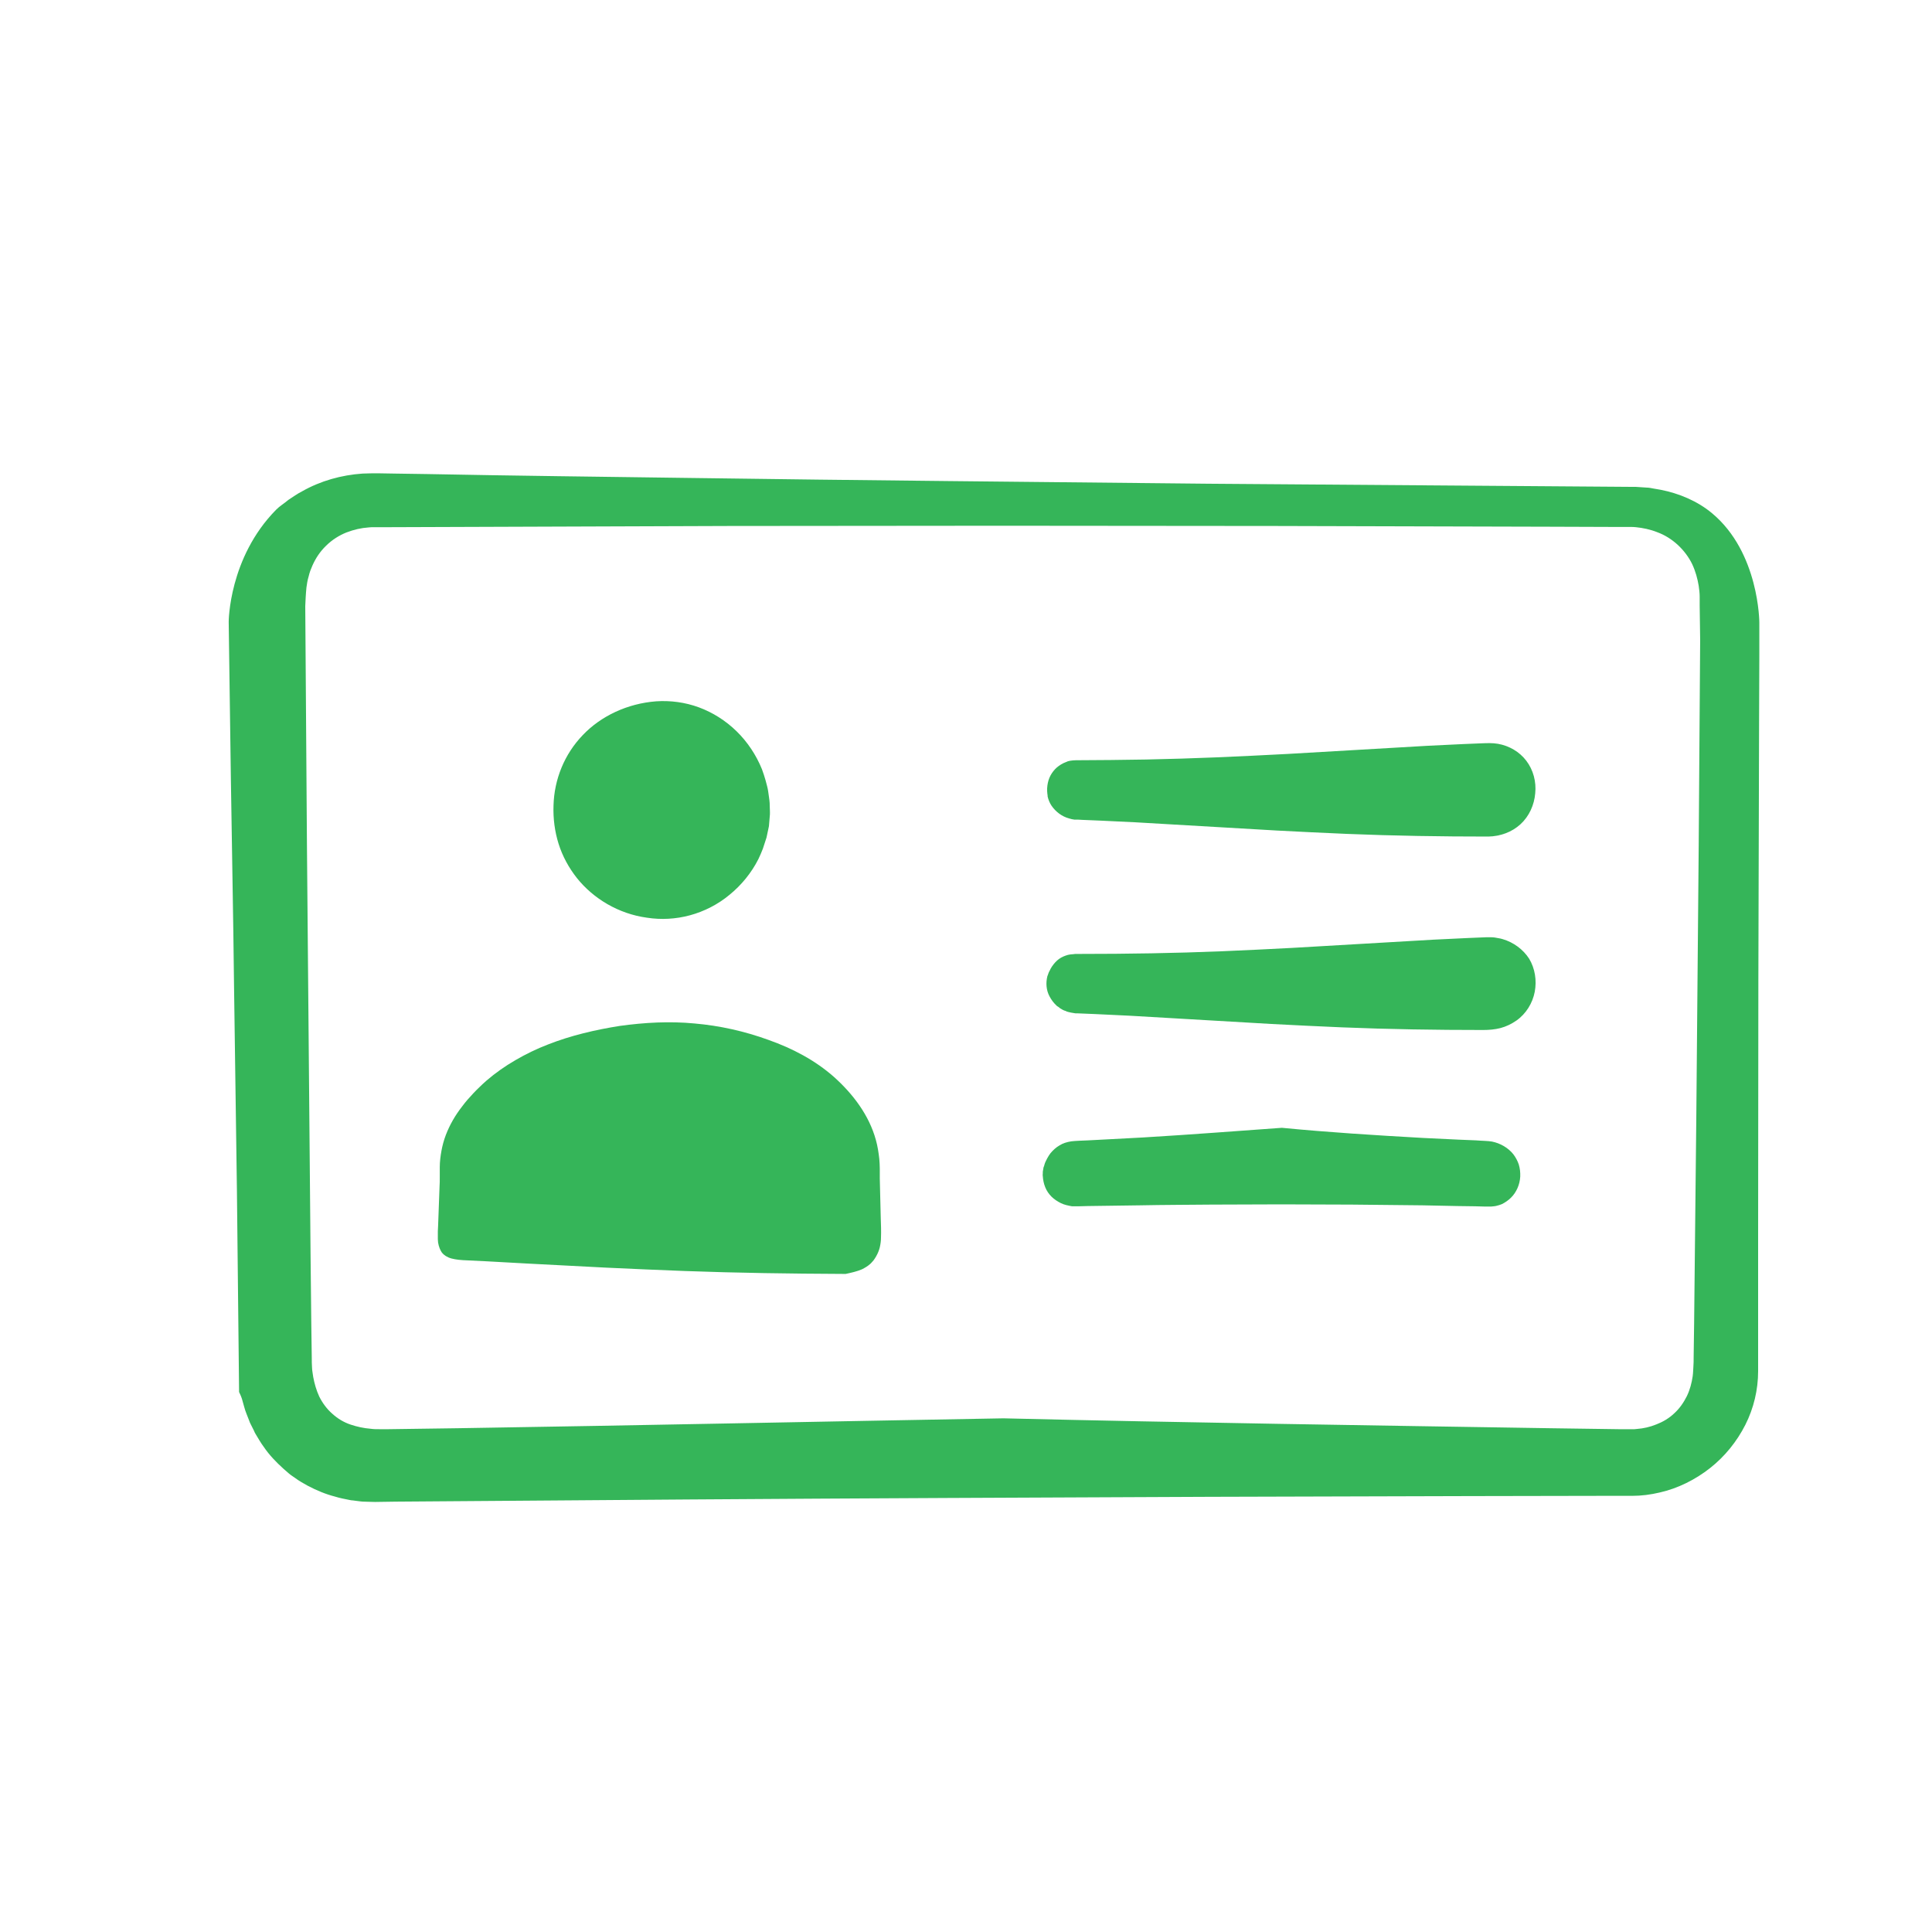
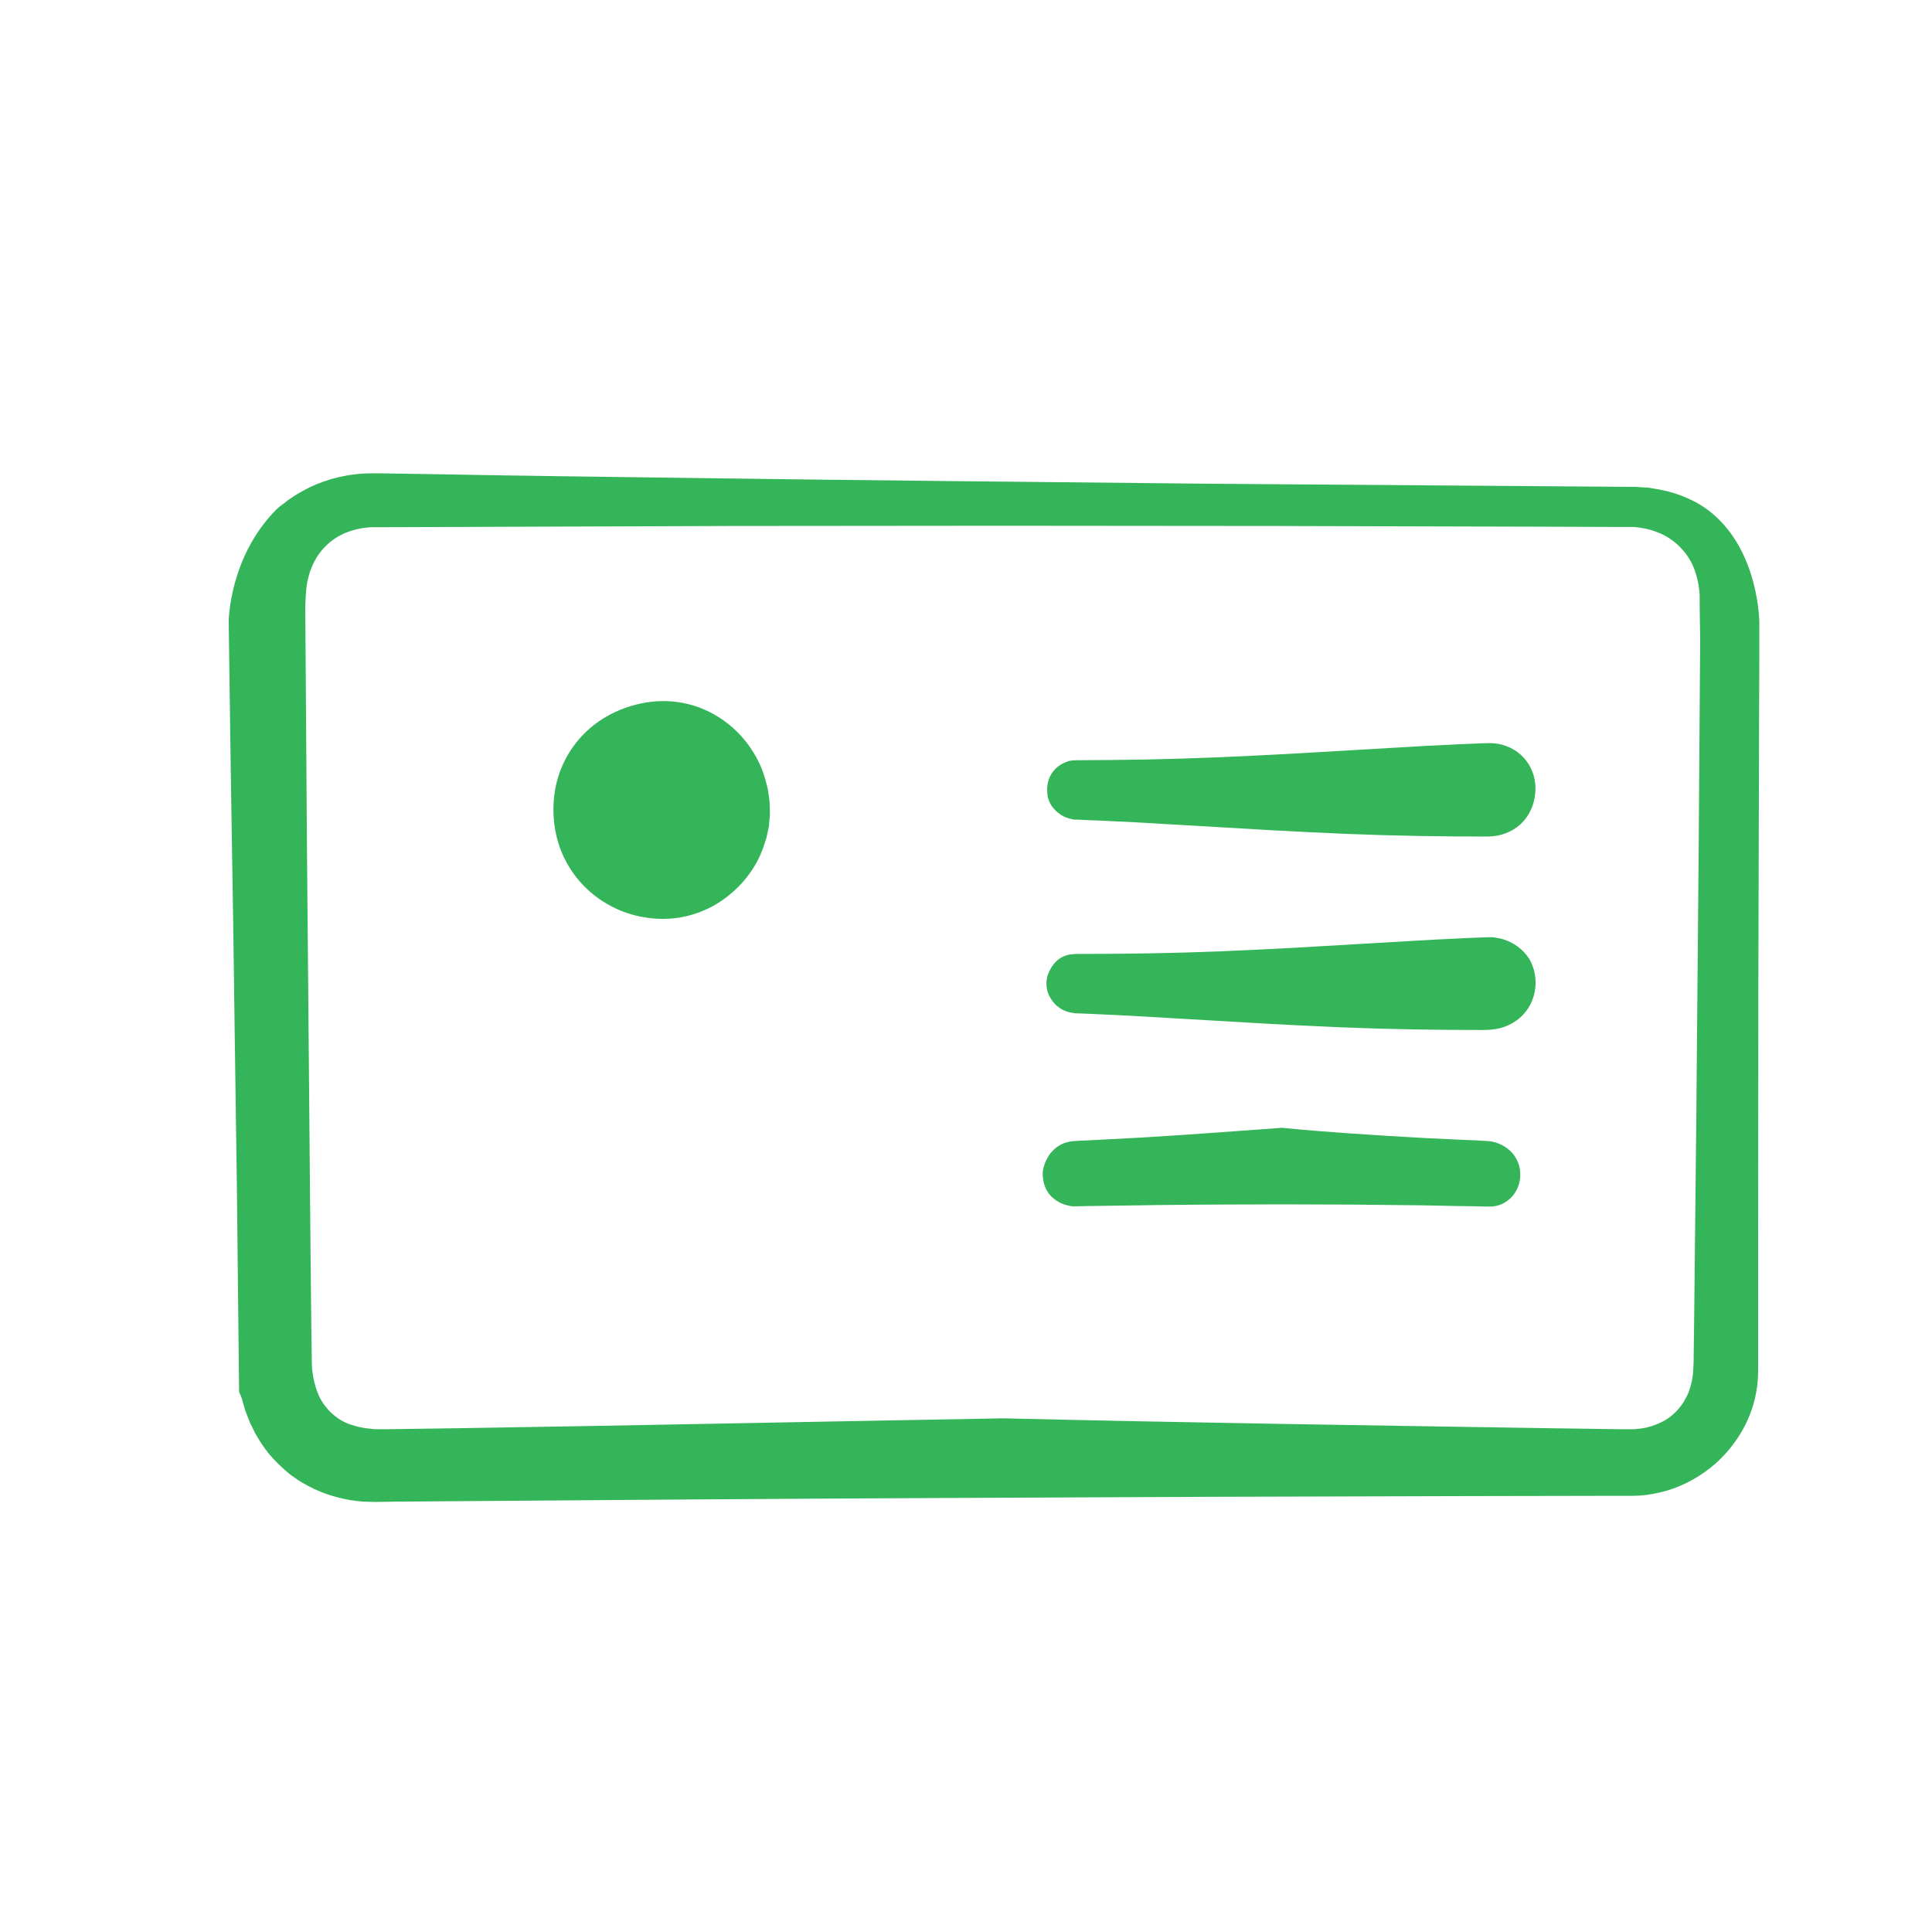
<svg xmlns="http://www.w3.org/2000/svg" version="1.1" id="Layer_1" x="0px" y="0px" viewBox="0 0 800 800" style="enable-background:new 0 0 800 800;" xml:space="preserve">
  <style type="text/css">
	.st0{fill:#35B559;}
</style>
  <g>
    <path class="st0" d="M350.7,527.1C350.7,527.1,350.8,527.1,350.7,527.1C350.8,527.1,350.7,527.1,350.7,527.1z" />
    <path class="st0" d="M618.8,346.3c-0.2,0-0.3,0-0.5,0.1C618.5,346.3,618.6,346.3,618.8,346.3z" />
    <path class="st0" d="M435.4,495.5c1.1,1.1,2.5,2,3.9,2.7s3,1,4.6,1.3c0.4,0,0.8,0,1.2,0h0.6c0.2,0,0.6,0,0.9,0l3.7-0.1l7.3-0.1   l14.6-0.2c9.7-0.2,19.5-0.2,29.2-0.3l29.2-0.1l29.2,0.1l29.2,0.3l14.6,0.3l7.3,0.1l3.7,0.1h1.6c0.5,0,0.9,0,1.3,0   c0.8-0.1,1.5-0.1,2.2-0.3l1.1-0.3l1.1-0.4c1.4-0.7,2.7-1.6,3.8-2.7c2.2-2.2,3.6-5.3,3.8-8.7c0-0.4,0-0.8,0-1.3l-0.1-1.3l-0.2-1.2   c-0.1-0.4-0.2-0.8-0.3-1.2c-0.5-1.5-1.3-3-2.3-4.3c-2.1-2.6-5.3-4.5-8.8-5.2c-1.5-0.3-4.3-0.3-6.6-0.5l-7.3-0.3l-14.6-0.7   c-19.5-1.1-39-2.3-58.5-4.2l0,0l0,0l0,0c-18.2,1.3-37.5,2.8-57.5,4l-15.1,0.8l-7.6,0.4c-2.5,0.1-5.4,0.2-7,0.4   c-1.9,0.3-3.5,0.8-4.9,1.7c-1.4,0.8-2.6,1.9-3.7,3.2c-0.5,0.7-1,1.4-1.4,2.2c-0.2,0.4-0.4,0.8-0.6,1.2c-0.2,0.4-0.4,0.9-0.5,1.3   s-0.2,0.8-0.4,1.2c-0.1,0.4-0.1,0.8-0.2,1.2l-0.1,0.6v0.6c0,0.4-0.1,0.8,0,1.2c0.1,1.6,0.4,3.1,1,4.6   C433.4,493.1,434.3,494.4,435.4,495.5z" />
    <path class="st0" d="M352.4,526.9h0.1C352.5,526.9,352.5,526.9,352.4,526.9z" />
    <path class="st0" d="M318.1,327.8c-0.2-1.6-0.7-3.1-1.1-4.7c-0.2-0.8-0.5-1.5-0.7-2.3l-0.8-2.3c-2.4-5.9-6-11.3-10.5-15.7   c-4.5-4.4-9.9-7.8-15.6-9.9s-11.8-2.9-17.7-2.5c-11.9,0.9-22.9,6.1-30.4,14c-7.6,7.9-11.8,18.3-12.1,29.1   c-0.2,5.4,0.5,10.8,2.1,15.9s4.2,9.9,7.6,14.2c6.8,8.5,17.2,14.8,29,16.4c5.8,0.9,11.9,0.6,17.8-1s11.6-4.5,16.4-8.5   c4.9-4,9-9,11.9-14.7c0.7-1.4,1.3-2.9,1.9-4.4c0.5-1.5,1-3,1.5-4.6l1-4.7l0.4-4.8l-0.1-4.8C318.6,331,318.3,329.4,318.1,327.8z" />
    <path class="st0" d="M318.8,337.4L318.8,337.4L318.8,337.4c0.1-1.3,0-2.6,0-3.9V337.4z" />
-     <path class="st0" d="M356.9,525.6c1.2-0.6,2.4-1.3,3.4-2.2c0.5-0.4,0.9-1,1.4-1.5c0.4-0.6,0.8-1.1,1.1-1.7c0.7-1.2,1.2-2.5,1.5-3.7   c0.3-1.3,0.5-2.7,0.5-4c0.1-2.7,0-5.4-0.1-8.2c-0.1-5.4-0.3-10.9-0.4-16.3v-4.1c0-1.3-0.1-2.7-0.2-4c-0.3-2.7-0.7-5.3-1.4-7.8   c-2.8-10.3-9.5-19.1-17.3-26.1c-7.9-7-17.3-11.9-27.2-15.4c-9.9-3.6-20.2-5.9-30.6-6.8c-5.2-0.5-10.4-0.6-15.5-0.4   c-5.2,0.2-10.3,0.7-15.4,1.4c-10.2,1.6-20.4,4-29.8,7.7c-4.7,1.8-9.2,4-13.5,6.5s-8.3,5.3-12,8.5c-0.9,0.8-1.8,1.6-2.7,2.5   c-0.9,0.8-1.7,1.7-2.6,2.6c-1.7,1.8-3.3,3.6-4.7,5.5c-2.9,3.7-5.2,7.7-6.8,11.9c-0.8,2.1-1.4,4.3-1.8,6.5c-0.4,2.2-0.7,4.5-0.7,6.8   c0,1,0,2.6,0,4s0,2.8-0.1,4.2l-0.3,8.2l-0.3,8.1l-0.1,2v1v0.8v0.8v0.7c0,0.5,0.1,1,0.1,1.4c0.3,1.8,0.9,3.2,1.6,4.2   c0.8,1,2.1,1.9,3.9,2.4c1.9,0.5,3.9,0.7,6.8,0.8l8.2,0.4l16.3,0.9l32.7,1.7c10.9,0.5,21.8,1,32.7,1.4c21.8,0.8,43.6,1.1,65.3,1.2   c0.4,0,0.9,0,1.3,0C352.5,527,354.8,526.5,356.9,525.6z" />
    <path class="st0" d="M620.8,345.9c-0.2,0-0.4,0.1-0.6,0.1C620.4,346,620.6,346,620.8,345.9z" />
    <path class="st0" d="M620.3,308c-2.3-0.4-4.5-0.3-7-0.2l-7.3,0.3c-4.9,0.2-9.7,0.5-14.6,0.7l-29.2,1.7l-29.2,1.7   c-9.7,0.5-19.5,1-29.2,1.4s-19.5,0.7-29.2,0.9l-14.6,0.2l-14.5,0.1c-0.8,0-1.6,0.1-2.3,0.2c-0.3,0.1-0.7,0.1-0.9,0.2   c-0.1,0-0.3,0.1-0.5,0.2l-0.5,0.2c-1.4,0.5-2.6,1.3-3.7,2.2c-1,0.9-1.9,2-2.6,3.3s-1.1,2.7-1.3,4.2c0,0.4-0.1,0.8-0.1,1.1v1.2   c0,0.4,0.1,0.8,0.1,1.2c0.1,0.3,0.1,0.6,0.1,1c0.3,1.3,0.8,2.6,1.6,3.8c1.7,2.5,4.3,4.5,7.3,5.3c0.4,0.1,0.7,0.2,1.1,0.3   c0.4,0.1,0.8,0.1,1.1,0.2h0.3h0.2h0.2h0.9l1.8,0.1l7.3,0.3c4.9,0.2,9.7,0.5,14.6,0.7l29.2,1.7l29.2,1.7c9.7,0.5,19.5,1,29.2,1.4   c19.5,0.8,39,1.1,58.5,1.1c4.9-0.1,9.7-1.8,13.3-5.1c3.6-3.3,5.7-8,6.1-12.8c0.5-4.8-0.8-9.7-3.7-13.5   C629.2,311.3,624.9,308.8,620.3,308z" />
    <path class="st0" d="M95.6,322.5c0.4,28.4,1,56.7,1.3,85.1l1.2,85l0.9,83.8c0.3,0.7,0.8,1.6,1.2,2.9l0.9,3.2c0.5,2,1.4,3.9,2.1,5.8   c0.3,1,0.9,1.9,1.3,2.8l0.7,1.4l0.3,0.7l0.4,0.7c1.1,1.8,2.1,3.6,3.3,5.2c2.3,3.4,5.2,6.4,8.2,9.1l2.3,2c0.8,0.7,1.7,1.2,2.5,1.8   c1.6,1.2,3.4,2.2,5.2,3.2c3.6,1.9,7.4,3.5,11.3,4.5c1.9,0.6,4,1,6,1.4c0.5,0.1,1,0.2,1.5,0.2l1.5,0.2c1,0.1,2,0.3,3,0.3   c2.1,0,4,0.2,6.3,0.1l6.7-0.1l13.5-0.1l107.8-0.8c71.9-0.5,143.8-0.8,215.7-1.1l107.8-0.3l53.9-0.1h13.4c3.9,0,7.7-0.5,11.5-1.4   c7.5-1.7,14.7-5.3,20.8-10.1s11.1-11,14.6-17.9s5.3-14.6,5.3-22.2v-53.9l0.1-107.8l0.3-107.8l0.1-27v-13.5c0,0,0-29-19.6-45.3   c-6-5-13.6-8.2-21.3-9.7l-2.9-0.5c-1-0.2-2-0.4-2.9-0.4l-3-0.2l-1.5-0.1h-1.7l-13.5-0.1l-53.9-0.4l-107.8-0.8l-107.8-1.1l-53.9-0.6   l-53.9-0.7c-35.9-0.5-71.9-0.9-107.8-1.6l-13.5-0.2c-4.5-0.1-9-0.2-13.4,0c-8.7,0.6-17.4,3-25.1,7.4c-2,1-3.7,2.3-5.6,3.5   c-0.9,0.7-1.7,1.4-2.6,2l-1.3,1l-1.2,1.1c-19.6,19.9-19.6,46.4-19.6,46.4L95.6,322.5z M126.9,243.2c0.2-1.4,0.4-2.9,0.9-4.5   c0.2-0.8,0.4-1.6,0.7-2.4c0.3-0.8,0.6-1.5,0.9-2.2c1.3-2.9,3.1-5.7,5.6-8.1c2.4-2.4,5.4-4.3,8.4-5.5c3.1-1.2,6.2-1.9,9.2-2.1   c0.8-0.1,1.5-0.1,2.2-0.1h1.1h0.9h3.5l28.3-0.1l113.2-0.4l113.2-0.1l113.2,0.1l113.2,0.3l28.3,0.1h3.5h0.4h0.5h1.1   c0.7,0,1.4,0,2.2,0.1c2.9,0.3,5.9,0.9,8.9,2.1c3,1.1,5.9,2.9,8.4,5.2s4.6,5.1,6,8c1.4,3,2.2,6,2.7,9c0.2,1.5,0.4,3,0.4,4.4v1.1v0.5   v0.4v1.8L704,265l-0.2,28.3l-0.4,56.6l-0.5,56.6l-0.5,56.6l-0.6,56.6l-0.3,28.3l-0.2,14.2c0,1.2,0,2.3-0.1,3.6   c-0.1,1.4-0.1,2.7-0.3,4.1c-0.4,2.7-1.1,5.5-2.4,8.2c-1.3,2.6-3,5.1-5.2,7.1c-2.2,2.1-4.8,3.6-7.4,4.6c-2.7,1.1-5.4,1.7-8.1,1.9   l-1,0.1h-1h-2h-3.5l-28.3-0.4c-75.5-1.2-151-2.3-226.5-4.1l0,0c-74.1,1.3-149.8,2.9-226.1,4.1l-28.6,0.4c-1.2,0-2.3,0-3.6,0   s-2.6,0-3.9-0.2c-2.6-0.2-5.4-0.8-8.1-1.7c-2.7-0.9-5.3-2.4-7.6-4.5c-2.3-2-4.1-4.5-5.4-7.1c-1.2-2.6-2-5.4-2.5-8.1   c-0.1-0.7-0.2-1.3-0.3-2s-0.2-1.3-0.2-2c-0.1-1.3-0.1-2.7-0.1-3.8l-0.2-14.2l-0.3-28.3l-0.5-56.6l-0.5-56.6l-0.5-56.6l-0.4-56.6   l-0.2-28.3l-0.1-14.2C126.5,248.8,126.6,246.1,126.9,243.2z" />
    <path class="st0" d="M614.1,426.7c0.4,0,0.8,0,1.2,0C614.9,426.7,614.5,426.7,614.1,426.7L614.1,426.7L614.1,426.7z" />
-     <path class="st0" d="M624.3,344.8c0,0-0.1,0-0.1,0.1L624.3,344.8z" />
    <path class="st0" d="M622.7,345.4c-0.2,0-0.3,0.1-0.5,0.1C622.3,345.5,622.5,345.5,622.7,345.4z" />
    <path class="st0" d="M622.3,388.9c-0.6-0.2-1.1-0.3-1.7-0.4c-0.6-0.1-1.1-0.2-1.7-0.3c-0.6-0.1-1.1-0.1-1.7-0.1c-0.6,0-1.1,0-1.8,0   l-7.3,0.3c-4.9,0.2-9.7,0.5-14.6,0.7l-29.2,1.7l-29.2,1.7c-9.7,0.5-19.5,1-29.2,1.4c-19.5,0.8-39,1.1-58.5,1.1h-1.6   c-0.4,0-0.9,0-1.3,0.1c-0.4,0-0.8,0.1-1.2,0.1c-0.4,0.1-0.8,0.1-1.1,0.2c-1.4,0.4-2.6,0.9-3.7,1.7c-1.1,0.8-2,1.8-2.9,3.1   c-0.2,0.3-0.4,0.7-0.6,1c-0.2,0.4-0.3,0.7-0.5,1c-0.4,0.7-0.5,1.4-0.8,2c-0.7,2.8-0.5,5.8,0.9,8.4c0.7,1.3,1.6,2.6,2.7,3.6   c0.1,0.1,0.3,0.3,0.4,0.4l0.5,0.3c0.3,0.2,0.6,0.5,0.9,0.7c0.7,0.4,1.3,0.8,2.1,1c0.7,0.4,1.5,0.5,2.3,0.7c0.4,0.1,0.8,0.1,1.2,0.2   l0.6,0.1h0.3h0.5l7.3,0.3c4.9,0.2,9.7,0.5,14.6,0.7l29.2,1.7l29.2,1.7c9.7,0.5,19.5,1,29.2,1.4c19.5,0.8,39,1.1,58.5,1.1   c2.4,0,4.9-0.2,7.2-0.8c2.3-0.6,4.6-1.7,6.6-3.1c4-2.8,6.7-7.2,7.6-11.9c0.9-4.7,0.1-9.7-2.3-13.7   C630.7,393.1,626.7,390.2,622.3,388.9z" />
  </g>
</svg>